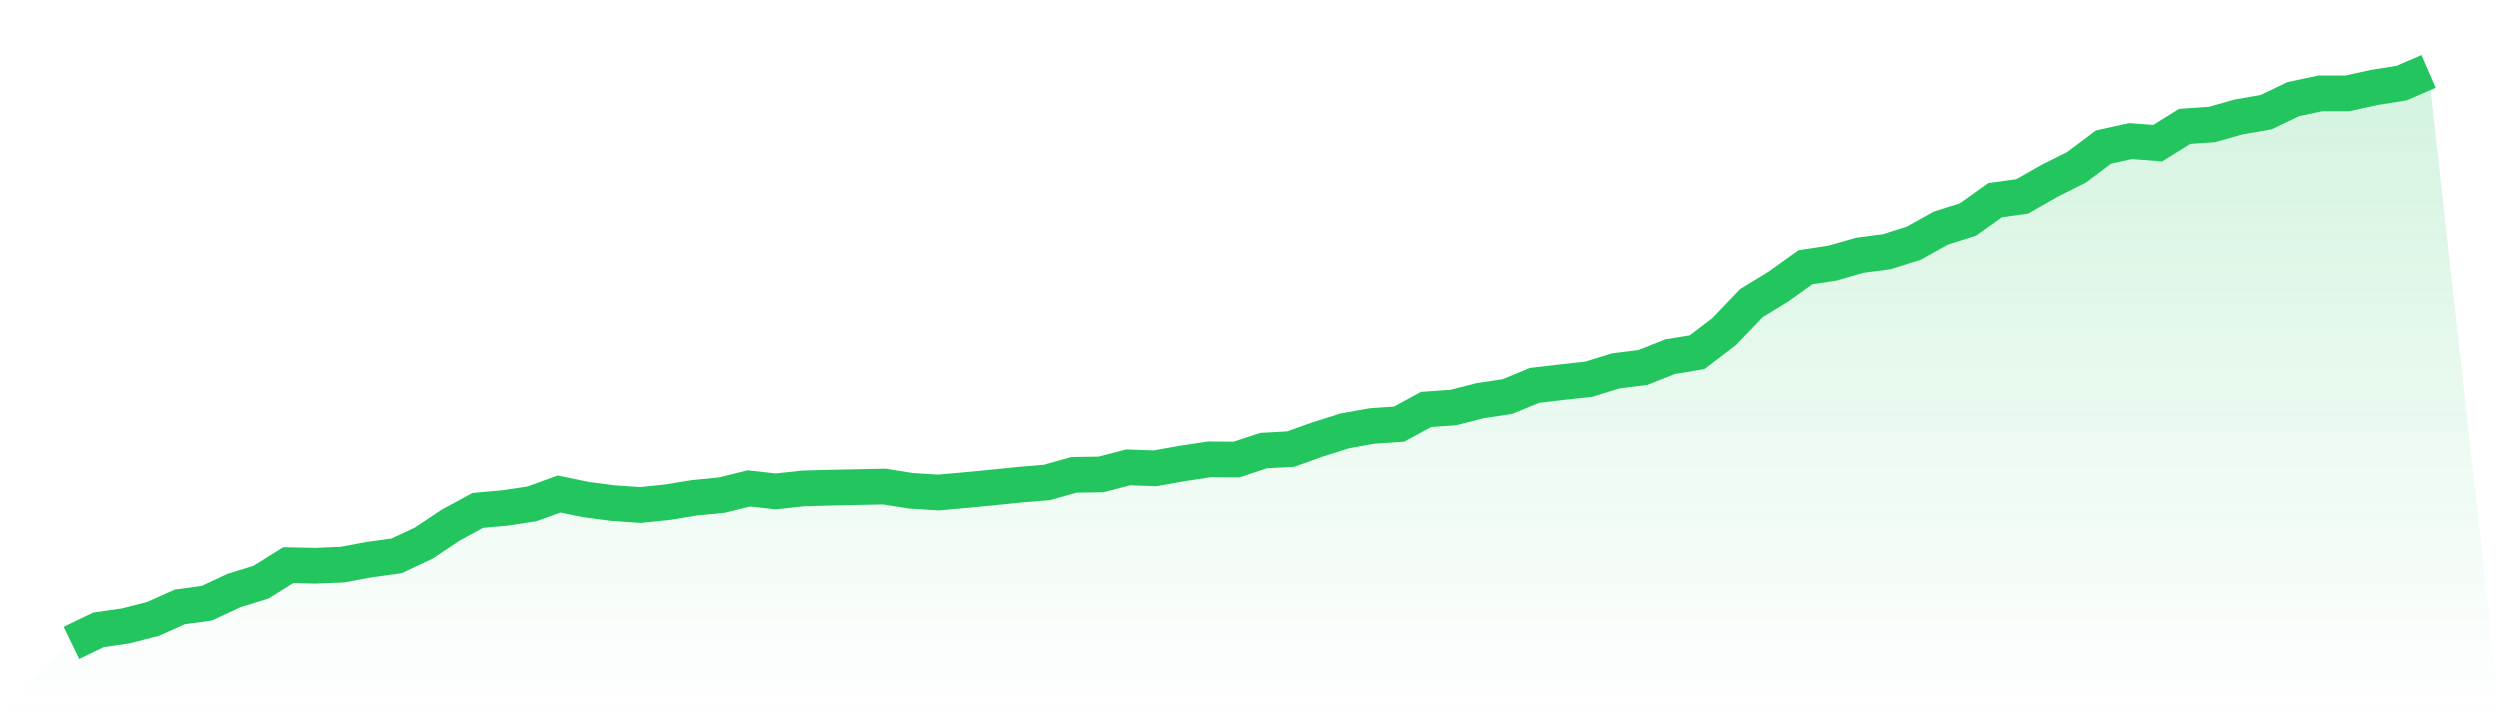
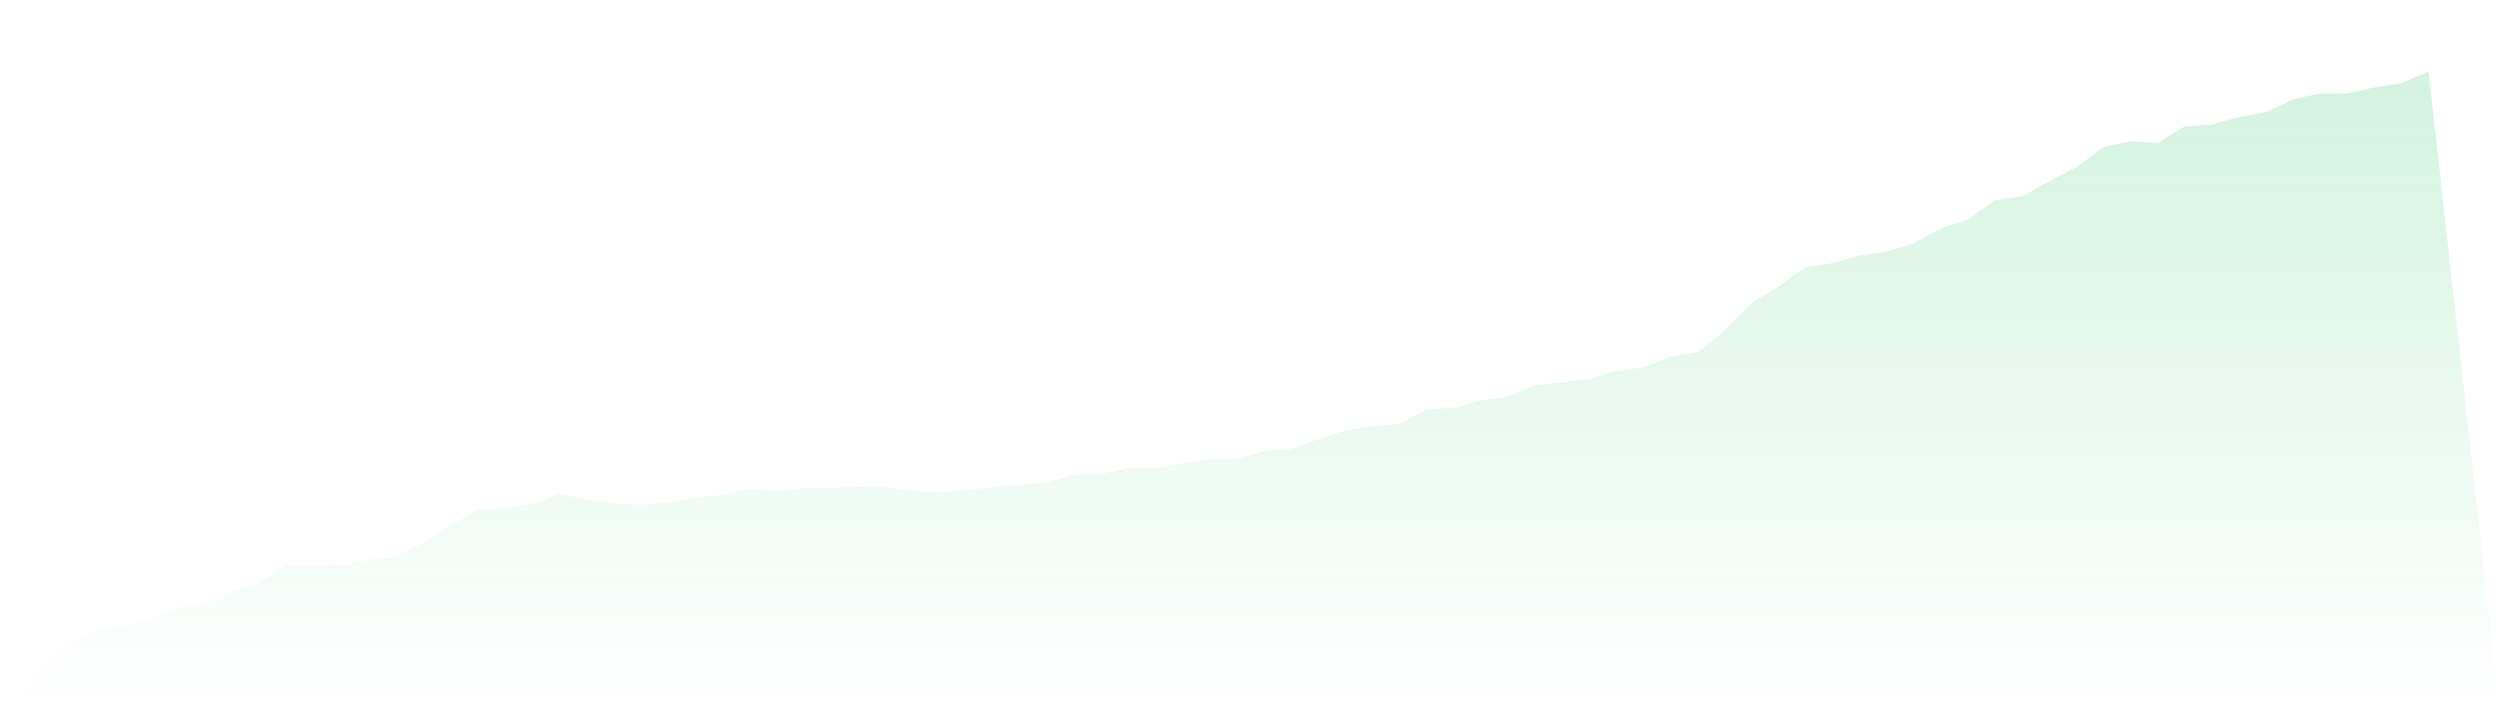
<svg xmlns="http://www.w3.org/2000/svg" viewBox="0 0 140 40">
  <defs>
    <linearGradient id="gradient" x1="0" x2="0" y1="0" y2="1">
      <stop offset="0%" stop-color="#22c55e" stop-opacity="0.2" />
      <stop offset="100%" stop-color="#22c55e" stop-opacity="0" />
    </linearGradient>
  </defs>
  <path d="M4,36 L4,36 L5.517,35.27 L7.034,35.051 L8.552,34.664 L10.069,33.986 L11.586,33.778 L13.103,33.068 L14.621,32.599 L16.138,31.649 L17.655,31.68 L19.172,31.618 L20.69,31.336 L22.207,31.127 L23.724,30.418 L25.241,29.406 L26.759,28.582 L28.276,28.446 L29.793,28.216 L31.31,27.664 L32.828,27.977 L34.345,28.175 L35.862,28.279 L37.379,28.123 L38.897,27.872 L40.414,27.726 L41.931,27.351 L43.448,27.517 L44.966,27.351 L46.483,27.309 L48,27.277 L49.517,27.246 L51.034,27.486 L52.552,27.58 L54.069,27.444 L55.586,27.298 L57.103,27.142 L58.621,27.017 L60.138,26.589 L61.655,26.568 L63.172,26.172 L64.69,26.224 L66.207,25.952 L67.724,25.723 L69.241,25.733 L70.759,25.232 L72.276,25.149 L73.793,24.606 L75.31,24.127 L76.828,23.855 L78.345,23.751 L79.862,22.927 L81.379,22.822 L82.897,22.436 L84.414,22.207 L85.931,21.581 L87.448,21.403 L88.966,21.236 L90.483,20.767 L92,20.579 L93.517,19.974 L95.034,19.724 L96.552,18.565 L98.069,16.979 L99.586,16.051 L101.103,14.966 L102.621,14.736 L104.138,14.298 L105.655,14.1 L107.172,13.62 L108.69,12.775 L110.207,12.295 L111.724,11.21 L113.241,11.001 L114.759,10.135 L116.276,9.373 L117.793,8.236 L119.31,7.902 L120.828,8.017 L122.345,7.078 L123.862,6.974 L125.379,6.546 L126.897,6.285 L128.414,5.555 L129.931,5.231 L131.448,5.231 L132.966,4.897 L134.483,4.657 L136,4 L140,40 L0,40 z" fill="url(#gradient)" />
-   <path d="M4,36 L4,36 L5.517,35.27 L7.034,35.051 L8.552,34.664 L10.069,33.986 L11.586,33.778 L13.103,33.068 L14.621,32.599 L16.138,31.649 L17.655,31.68 L19.172,31.618 L20.69,31.336 L22.207,31.127 L23.724,30.418 L25.241,29.406 L26.759,28.582 L28.276,28.446 L29.793,28.216 L31.31,27.664 L32.828,27.977 L34.345,28.175 L35.862,28.279 L37.379,28.123 L38.897,27.872 L40.414,27.726 L41.931,27.351 L43.448,27.517 L44.966,27.351 L46.483,27.309 L48,27.277 L49.517,27.246 L51.034,27.486 L52.552,27.58 L54.069,27.444 L55.586,27.298 L57.103,27.142 L58.621,27.017 L60.138,26.589 L61.655,26.568 L63.172,26.172 L64.69,26.224 L66.207,25.952 L67.724,25.723 L69.241,25.733 L70.759,25.232 L72.276,25.149 L73.793,24.606 L75.31,24.127 L76.828,23.855 L78.345,23.751 L79.862,22.927 L81.379,22.822 L82.897,22.436 L84.414,22.207 L85.931,21.581 L87.448,21.403 L88.966,21.236 L90.483,20.767 L92,20.579 L93.517,19.974 L95.034,19.724 L96.552,18.565 L98.069,16.979 L99.586,16.051 L101.103,14.966 L102.621,14.736 L104.138,14.298 L105.655,14.1 L107.172,13.62 L108.69,12.775 L110.207,12.295 L111.724,11.21 L113.241,11.001 L114.759,10.135 L116.276,9.373 L117.793,8.236 L119.31,7.902 L120.828,8.017 L122.345,7.078 L123.862,6.974 L125.379,6.546 L126.897,6.285 L128.414,5.555 L129.931,5.231 L131.448,5.231 L132.966,4.897 L134.483,4.657 L136,4" fill="none" stroke="#22c55e" stroke-width="2" />
</svg>